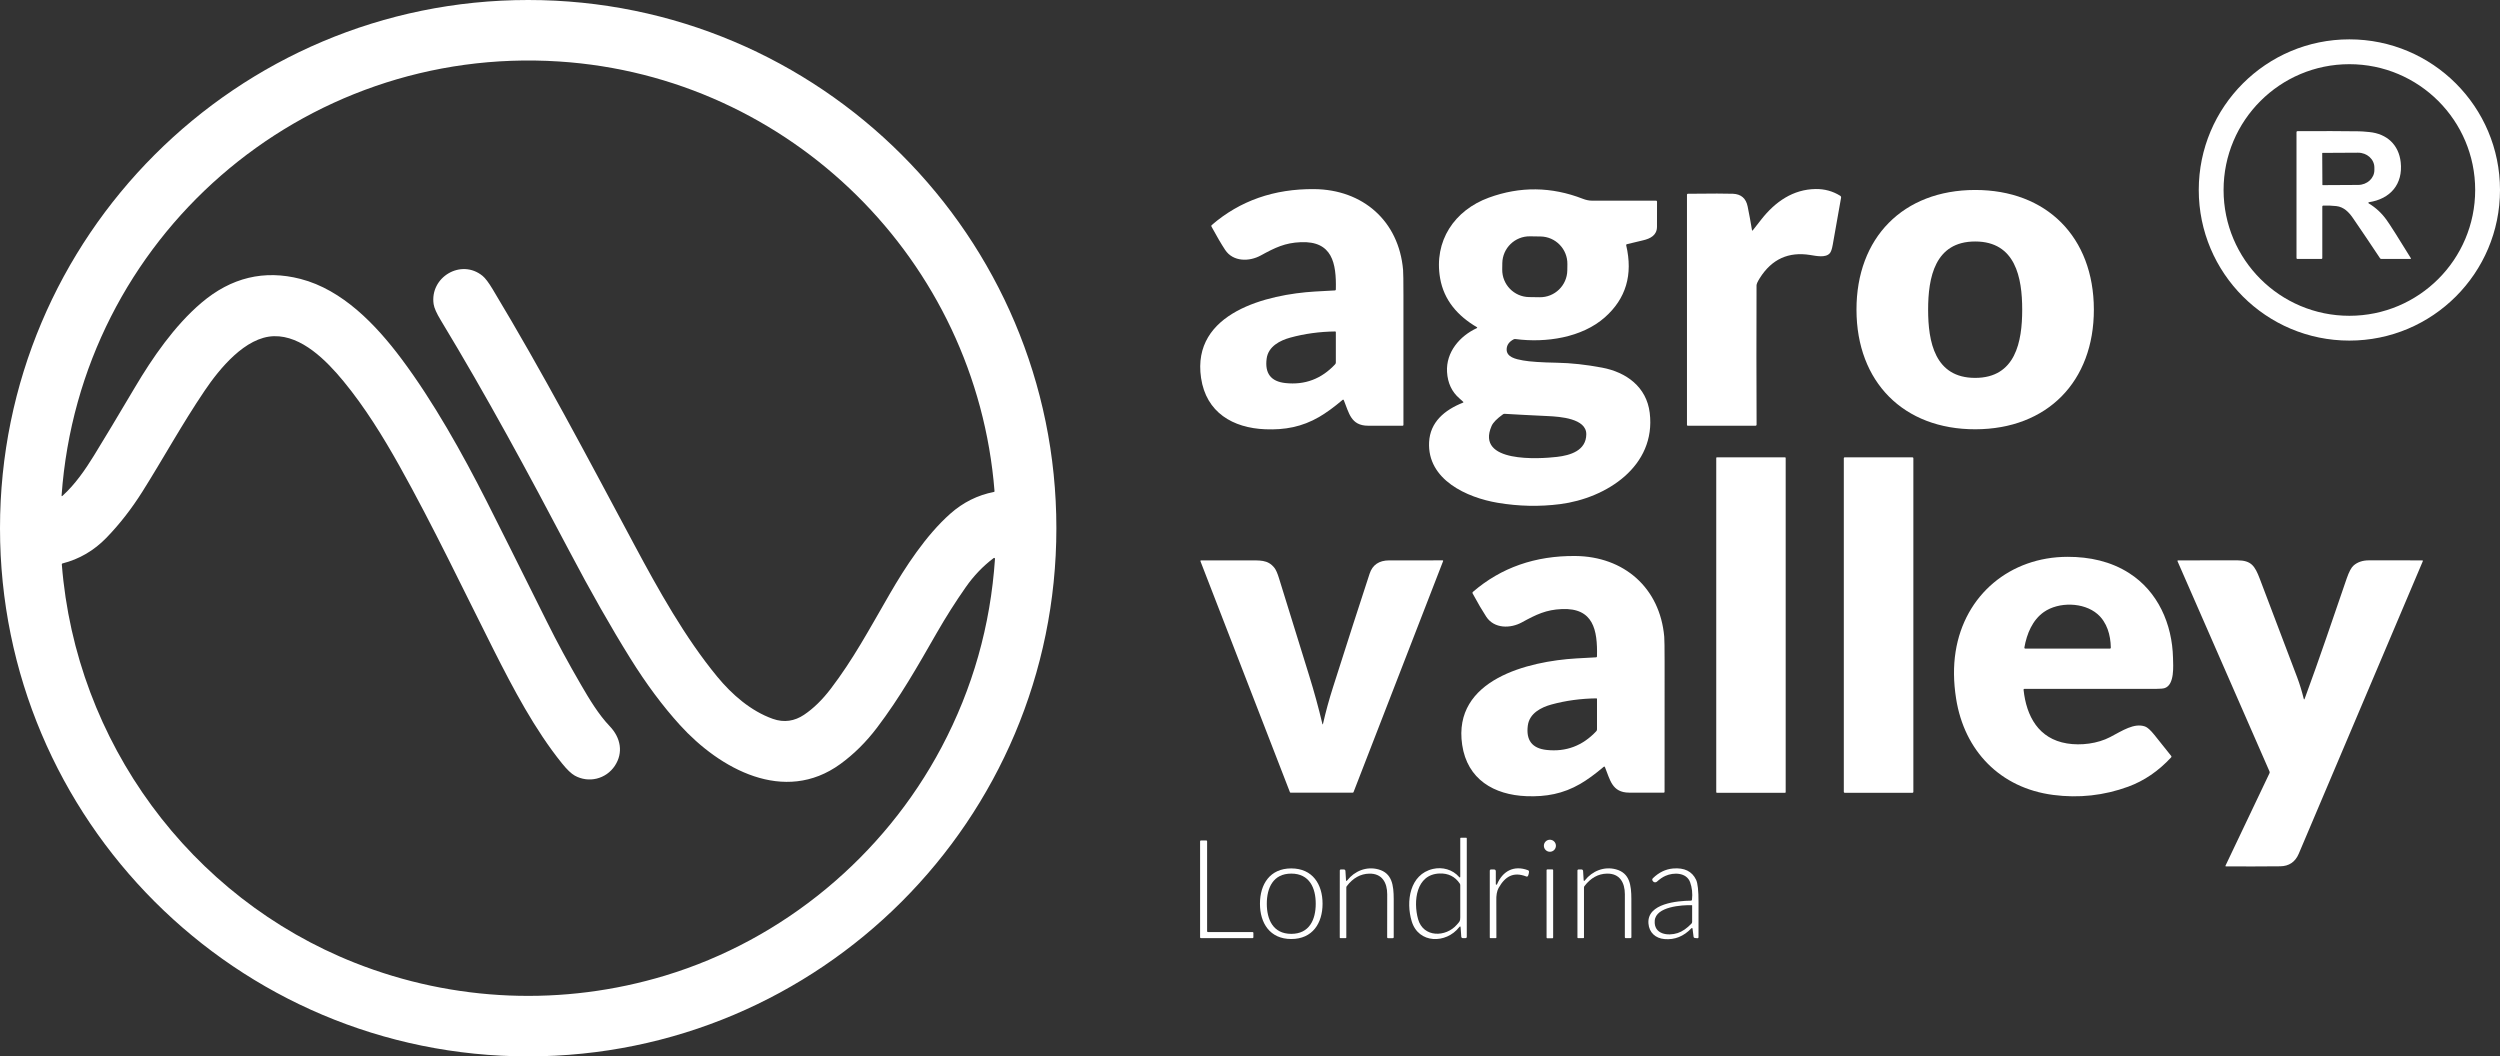
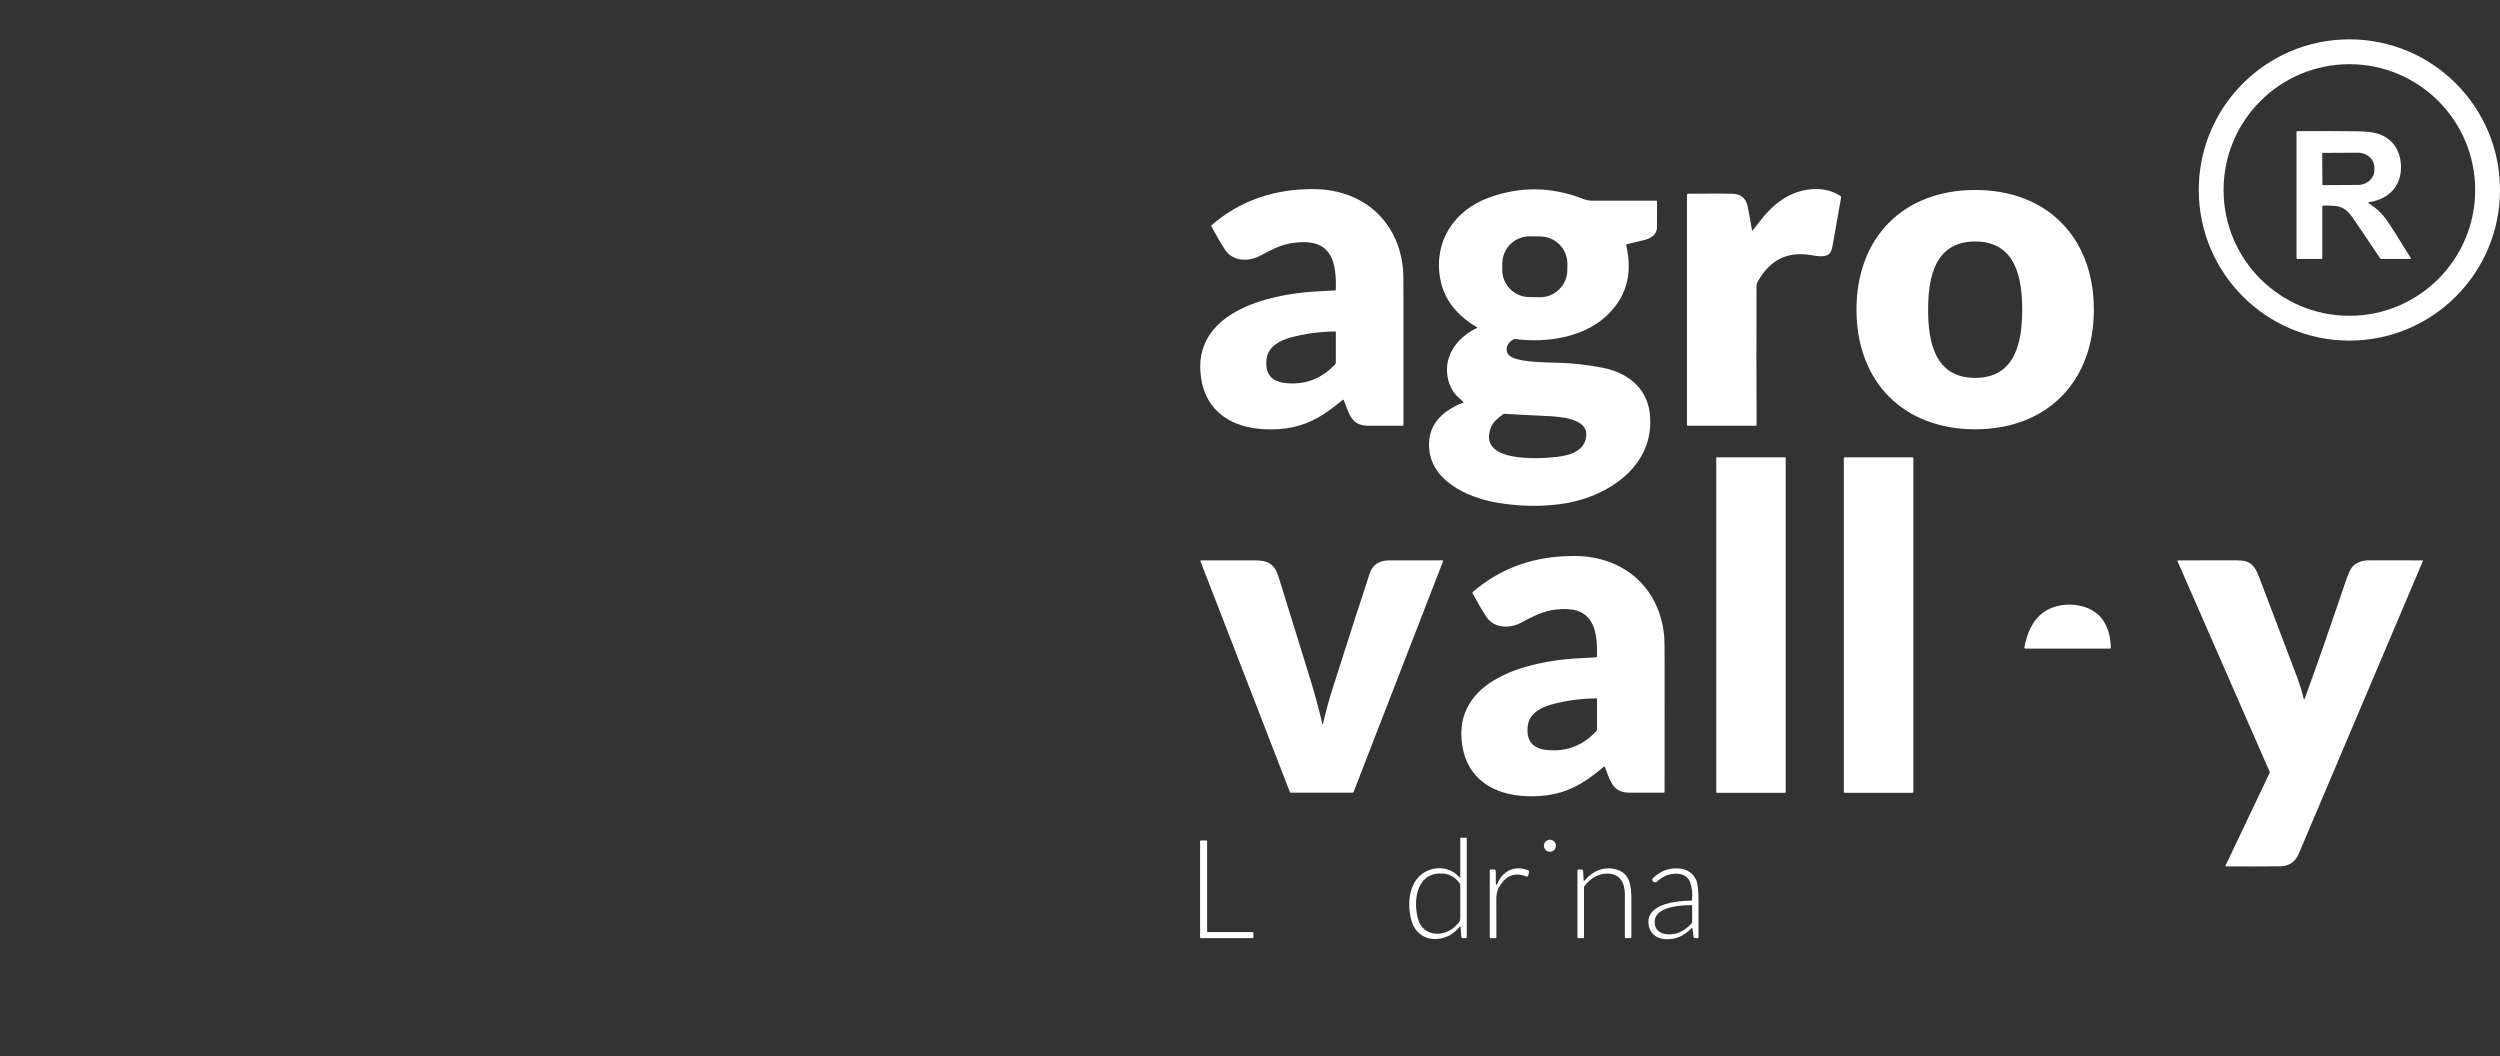
<svg xmlns="http://www.w3.org/2000/svg" id="Layer_2" data-name="Layer 2" viewBox="0 0 1399.03 591.16">
  <rect x="0" y="0" width="1399.03" height="591.16" fill="#333333" stroke="none" />
  <defs>
    <style>
      .cls-1 {
        fill: #fff;
      }
    </style>
  </defs>
  <g id="Layer_1-2" data-name="Layer 1">
    <g>
-       <path class="cls-1" d="M591.16,295.58c0,163.24-132.34,295.58-295.58,295.58h0C132.34,591.16,0,458.82,0,295.58h0C0,132.34,132.34,0,295.58,0h0c163.24,0,295.58,132.34,295.58,295.58h0ZM34.93,315.32c-.21.05-.36.26-.34.48,7.75,99.25,71.63,186.46,163.99,223,55.56,21.98,116.58,24.42,173.67,7.14,66.18-20.05,122.33-66.75,154.66-127.78,17.42-32.9,27.39-68.06,29.9-105.48,0-.25-.19-.47-.44-.48-.1,0-.2.03-.29.09-5.97,4.5-11.17,9.93-15.62,16.29-5.73,8.19-11.16,16.75-16.3,25.7-10.68,18.62-20.47,35.93-33.33,52.89-6.11,8.07-12.96,14.86-20.55,20.38-31.38,22.82-67.53,2.69-89.79-21.82-9.6-10.57-18.84-22.98-27.72-37.24-10.86-17.44-22.26-37.49-34.19-60.16-23.15-43.96-46.09-86.46-71.97-129.22-2.31-3.83-3.63-6.79-3.94-8.88-2.25-15.11,15.38-25.68,27.4-15.83,1.51,1.23,3.4,3.74,5.67,7.52,28.43,47.29,51.58,91.31,79.4,143.27,13.16,24.59,28.13,51.54,46.25,73.51,8.24,10,18.81,19.22,31.09,23.58,6.37,2.27,12.25,1.23,17.47-2.27,5.23-3.5,10.2-8.35,14.93-14.54,12.52-16.41,21.12-32.5,33.07-53.16,8.58-14.83,20.1-32.65,33.87-44.85,7.15-6.33,15.28-10.38,24.4-12.16.24-.05.35-.19.33-.43-10.21-129.13-114.2-232.14-243.73-240.46C169.02,25.16,44.81,133.12,34.47,277.2c-.04.51.13.59.51.26,7.01-6.3,12.81-14.74,17.59-22.51,5.45-8.85,13.12-21.61,22.99-38.28,9.7-16.37,22.06-34.4,37.21-47.27,16.62-14.11,35.09-18.55,55.4-13.31,23.56,6.08,42.25,25.7,56.41,44.6,17.99,24.03,34.12,52.95,47.73,79.77,6.01,11.86,17.26,34.35,33.75,67.48,5.69,11.45,12.08,23.26,19.17,35.44,4.52,7.79,9.77,16.54,16.01,23.05,6.19,6.48,7.64,14.83,2.85,22.09-4.95,7.5-14.69,9.84-22.44,5.53-1.97-1.09-4.35-3.38-7.15-6.85-15.24-18.9-27.25-41.76-38.35-63.73-15.72-31.11-33.96-69.43-52.75-102.97-8.99-16.05-19.22-32.63-31.15-47.12-9.61-11.66-23.41-25.63-38.94-25.24-16.03.41-30.49,18.22-38.79,30.5-12.81,18.95-23.36,38.29-34.89,56.57-6.04,9.58-12.72,18.15-20.04,25.7-6.97,7.19-15.19,12-24.66,14.41Z" />
      <path class="cls-1" d="M1399.03,106.31c0,46.55-37.74,84.29-84.29,84.29-46.55,0-84.29-37.74-84.29-84.29h0c0-46.55,37.74-84.29,84.29-84.29h0c46.55,0,84.29,37.74,84.29,84.29ZM1385.14,106.32c0-38.88-31.52-70.4-70.4-70.4-38.88,0-70.4,31.52-70.4,70.4h0c0,38.88,31.52,70.4,70.4,70.4h0c38.88,0,70.4-31.52,70.4-70.4Z" />
      <path class="cls-1" d="M1325.67,113.16c-.19.02-.33.2-.3.39.01.11.08.2.17.26,3.98,2.38,7.33,5.49,10.06,9.34,2.13,2.99,6.62,10.08,13.49,21.26.2.33.1.5-.29.5h-16.16c-.31,0-.56-.13-.74-.39-5.11-7.7-10.16-15.19-15.16-22.48-2.21-3.23-5.09-6.27-9.36-6.72-2.73-.28-5.14-.37-7.23-.27-.37.02-.56.22-.56.6v28.76c0,.34-.17.51-.51.51h-13.35c-.39,0-.58-.19-.58-.58v-70.42c0-.34.17-.51.51-.52,13.7-.08,25.2-.05,34.5.08,1.17.01,3.08.15,5.74.41,9.96.98,16.48,7.22,17.56,16.85,1.38,12.34-5.82,20.61-17.79,22.42ZM1299.54,85.76l.1,17.64c0,.11.09.2.2.2h0l19.81-.11c5.04-.03,9.11-3.77,9.08-8.35v-1.44c-.03-4.58-4.13-8.28-9.18-8.25,0,0,0,0,0,0l-19.81.11c-.11,0-.2.09-.2.2h0Z" />
      <path class="cls-1" d="M752.04,224.02c-.17-.41-.43-.48-.77-.19-4.81,4.08-9.19,7.26-13.12,9.54-9.56,5.53-19.15,7.29-30.04,6.86-18.21-.71-33.12-9.41-35.98-28.71-5.45-36.63,37.13-46.79,63.81-48.38,5.67-.33,9.37-.54,11.1-.61.33-.02.5-.2.51-.53.35-14.7-1.96-27.24-19.68-26.47-8.77.37-14.21,2.98-22.33,7.43-6.37,3.5-15.47,3.67-19.96-3.15-2.16-3.28-4.7-7.62-7.63-13.02-.17-.33-.12-.62.16-.86,15.78-13.61,34.9-20.31,57.35-20.1,27.17.25,47.33,17.78,49.72,45.2.13,1.5.19,6.21.2,14.13.03,26.33.03,50.52,0,72.56,0,.35-.18.53-.53.53-5.12,0-11.55,0-19.28-.01-9.65-.02-10.68-7.29-13.53-14.22ZM747.53,185.82c0-.18-.14-.33-.32-.33,0,0,0,0,0,0-8.79.11-17.18,1.26-25.17,3.45-5.72,1.57-12.3,4.9-13.21,11.74-1.1,8.25,2.39,12.81,10.47,13.68,10.91,1.19,20.2-2.31,27.85-10.49.27-.29.4-.63.4-1.02v-17.03Z" />
      <path class="cls-1" d="M980.92,128.84c.05-.06,1.63-2.08,4.76-6.07,7.74-9.86,17.75-16.85,30.45-16.99,4.98-.05,9.53,1.2,13.66,3.77.38.23.57.67.49,1.11-.45,2.49-2,11.29-4.67,26.38-.41,2.33-.95,3.88-1.61,4.65-2.32,2.71-7.49,1.56-11.03,1-11.98-1.91-21.41,2.21-28.17,12.95-1.21,1.92-1.81,3.26-1.82,4.02-.09,27.13-.08,53.1.03,77.9,0,.46-.23.69-.69.69h-37.72c-.37,0-.55-.18-.55-.55V108.94c0-.33.17-.5.51-.51,13.36-.15,21.78-.15,25.25,0,4.54.21,7.27,2.57,8.19,7.1.89,4.37,1.71,8.79,2.44,13.28.05.34.21.35.48.03Z" />
      <path class="cls-1" d="M818.82,224.85c-.39-.4-1.08-1.03-2.09-1.89-4.27-3.68-6.59-8.61-6.95-14.79-.64-11.15,7.14-20.16,16.72-24.57.14-.06.19-.22.13-.36-.02-.05-.06-.09-.11-.12-10.81-6.34-18.48-15.14-20.61-27.37-3.64-20.88,8-38.12,27.28-45.15,17.48-6.38,34.98-6.17,52.5.62,1.79.7,3.49,1.06,5.09,1.07,5.45.05,17.42.06,35.91.01.39,0,.59.2.6.59.01,3.58,0,8.26-.02,14.03-.02,4.71-3.65,6.62-7.85,7.58-4.21.97-7.21,1.69-9.01,2.16-.33.09-.45.29-.37.62,3.86,16.45-.13,29.89-11.98,40.34-12.84,11.33-32.91,14.37-50.03,12.11-.34-.05-.66,0-.96.16-2.45,1.28-3.76,3.04-3.92,5.28-.34,4.71,5.11,5.81,9.16,6.54,3.82.69,10.16,1.12,19.01,1.28,7.85.14,16.27,1.06,25.25,2.75,13.45,2.53,24.87,10.71,26.64,25.31,3.62,29.93-24.33,47.75-50.14,51.07-11.53,1.48-23.18,1.23-34.94-.75-17.21-2.9-39.45-12.87-38.39-33.94.56-11.19,8.59-17.98,18.98-22.1.27-.11.31-.27.1-.48ZM877.13,147.83c.13-8.42-6.59-15.36-15.01-15.49l-5.92-.09c-8.42-.13-15.36,6.59-15.49,15.01h0s-.05,3.5-.05,3.5c-.13,8.42,6.59,15.36,15.01,15.49l5.92.09c8.42.13,15.36-6.59,15.49-15.01h0s.05-3.5.05-3.5ZM871.33,255.68c7.46-.86,16.31-3.52,16.38-12.67.06-8.85-14.76-9.84-21.38-10.16-10.39-.49-18.48-.91-24.29-1.27-.35-.02-.66.07-.95.27-3.42,2.45-5.54,4.62-6.37,6.51-9.14,20.89,26.87,18.45,36.61,17.32Z" />
      <path class="cls-1" d="M1105.2,106.31c40.17-.08,66.47,26.43,66.55,66.83.08,40.4-26.12,67.01-66.29,67.09-40.18.07-66.48-26.44-66.55-66.83-.08-40.4,26.12-67.01,66.29-67.09ZM1079,173.3c0,17.9,3.69,38.17,26.32,38.17s26.33-20.26,26.33-38.16-3.7-38.17-26.32-38.17-26.33,20.26-26.33,38.16Z" />
      <rect class="cls-1" x="960.43" y="255.92" width="38.86" height="187.74" rx=".35" ry=".35" />
      <rect class="cls-1" x="1031.82" y="255.92" width="38.92" height="187.74" rx=".47" ry=".47" />
      <path class="cls-1" d="M898.17,429.35c-.17-.41-.43-.48-.77-.19-4.81,4.08-9.19,7.26-13.12,9.54-9.57,5.53-19.16,7.28-30.05,6.85-18.21-.71-33.12-9.42-35.98-28.72-5.44-36.63,37.15-46.79,63.83-48.37,5.67-.33,9.37-.54,11.1-.61.33-.02.5-.2.51-.53.36-14.7-1.95-27.24-19.67-26.48-8.77.37-14.22,2.98-22.34,7.43-6.37,3.5-15.47,3.67-19.96-3.15-2.16-3.29-4.7-7.63-7.63-13.03-.17-.33-.12-.62.16-.86,15.79-13.61,34.91-20.3,57.36-20.09,27.18.26,47.33,17.8,49.72,45.22.13,1.5.19,6.21.2,14.13.02,26.34.01,50.53-.02,72.57,0,.35-.18.53-.53.53-5.12,0-11.55,0-19.28-.02-9.65-.02-10.68-7.29-13.53-14.22ZM893.69,391.14c0-.18-.14-.33-.32-.33,0,0,0,0,0,0-8.79.11-17.18,1.26-25.17,3.44-5.72,1.57-12.3,4.89-13.21,11.73-1.1,8.25,2.39,12.81,10.46,13.69,10.91,1.19,20.2-2.31,27.85-10.48.27-.29.4-.63.4-1.02v-17.03Z" />
-       <path class="cls-1" d="M1132.41,385.98c1.56,14.85,8.4,27.46,24.29,30.06,7.84,1.28,17.16.11,24.18-3.57,6.86-3.59,13.43-8.04,19.51-5.92,1.32.46,3.07,2.03,5.24,4.72,4.91,6.06,8.05,9.99,9.42,11.79.2.27.19.52-.03.76-7.12,7.69-15.15,13.16-24.09,16.43-13.55,4.95-27.54,6.49-41.97,4.6-29.62-3.86-49.68-24.66-54.29-53.83-1.48-9.37-1.58-18.14-.29-26.32,5.01-31.85,30.59-53.08,62.69-53.09,12.29-.01,24.11,2.52,34.41,9.1,16.15,10.31,24.13,28.5,24.57,47.53.1,4.41.94,14.77-4.51,16.78-.87.32-2.54.48-5.01.48-24.61,0-49.17.01-73.69.01-.24,0-.43.19-.43.43,0,.01,0,.03,0,.04ZM1180.59,362.99c.44,0,.66-.22.65-.65-.12-7.02-2.17-14.13-7.48-18.72-7.74-6.68-21.69-6.9-29.94-1.15-6.42,4.48-9.61,12.19-10.96,19.93-.05.27.13.53.41.58.03,0,.06,0,.09,0h47.23Z" />
+       <path class="cls-1" d="M1132.41,385.98ZM1180.59,362.99c.44,0,.66-.22.65-.65-.12-7.02-2.17-14.13-7.48-18.72-7.74-6.68-21.69-6.9-29.94-1.15-6.42,4.48-9.61,12.19-10.96,19.93-.05.27.13.53.41.58.03,0,.06,0,.09,0h47.23Z" />
      <path class="cls-1" d="M739.97,404.91c.15.63.29.63.44,0,1.46-6.5,3.31-13.27,5.56-20.32,8.03-25.24,14.85-46.42,20.48-63.55,1.62-4.93,5.26-7.41,10.91-7.44,6.17-.03,16.16-.03,29.97-.01.15,0,.28.13.28.29,0,.03,0,.07-.02.1l-50.13,129.29c-.07.19-.25.31-.46.31h-34.78c-.16,0-.31-.1-.36-.25l-50.04-129.17c-.14-.37-.01-.55.38-.56,8.64-.03,17.31-.03,26.01.01,6.72.03,11.24-.55,14.96,4.16.84,1.06,1.7,3,2.57,5.83,3.51,11.37,9.14,29.54,16.89,54.51,2.8,9.02,5.25,17.95,7.34,26.8Z" />
      <path class="cls-1" d="M1289.17,390.92c.15.64.35.65.58.03,8.26-22.38,15.85-45.04,23.49-67.23,1.29-3.74,2.59-6.17,3.9-7.29,2.21-1.89,5.02-2.84,8.43-2.85,3.39-.01,13.39-.01,30,.01.17,0,.31.14.3.32,0,.04,0,.08-.02.11-42.1,99.26-65.24,153.83-69.43,163.72-1.98,4.65-5.45,7-10.41,7.05-10.53.1-20.63.12-30.3.05-.33,0-.42-.15-.28-.44l24.61-51.71c.15-.3.15-.65.01-.96l-51.44-117.56c-.16-.38-.04-.57.37-.57,19.2-.04,30.23-.05,33.09-.03,7.76.05,9.77,3.08,12.53,10.32,5.93,15.55,12.91,33.94,20.92,55.15,1.37,3.64,2.59,7.6,3.65,11.88Z" />
      <path class="cls-1" d="M817.39,519.09c-.05-.78-.32-.86-.81-.23-7.32,9.36-22.75,9.37-26.58-3.32-3.33-11.06-1.14-26.25,11.9-29.28,5.28-1.22,10.97.31,14.6,4.47.45.52.68.44.68-.25v-21.3c0-.25.13-.38.39-.38h2.88c.25,0,.38.12.38.37v55.05c0,.51-.25.76-.76.76h-1.48c-.45,0-.82-.34-.85-.79l-.35-5.1ZM815.27,517.47c1.48-1.71,1.92-1.89,1.91-4.05,0-6.51,0-12.53,0-18.06,0-.33-.1-.65-.28-.92-2.66-3.93-6.44-5.8-11.34-5.62-13.19.48-14.74,15.7-11.99,25.54,2.9,10.4,15.52,10.24,21.7,3.11Z" />
      <circle class="cls-1" cx="867.34" cy="473.29" r="3.37" />
      <path class="cls-1" d="M701.41,522.03v2.52c0,.24-.2.44-.44.44h-28.95c-.24,0-.44-.2-.44-.44h0v-53.78c0-.24.2-.44.44-.44h3.05c.24,0,.44.2.44.44h0v50.38c0,.24.2.44.44.44h25.02c.24,0,.44.2.44.44h0Z" />
-       <path class="cls-1" d="M722.6,485.97c11.93,0,17.52,8.89,17.52,19.76s-5.59,19.76-17.52,19.76-17.51-8.88-17.51-19.76,5.58-19.76,17.51-19.76ZM708.92,505.73c0,8.86,3.51,16.86,13.68,16.87,10.16.01,13.7-7.99,13.7-16.85.01-8.86-3.51-16.86-13.68-16.87-10.16-.01-13.7,7.99-13.7,16.85Z" />
-       <path class="cls-1" d="M753.23,492.4c.05.71.29.78.73.22,4.12-5.2,10.74-7.92,17.39-6.11,7.74,2.12,8.55,8.93,8.59,16.53.04,7.17.04,14.3,0,21.39,0,.39-.2.59-.6.58h-2.51c-.37,0-.56-.19-.56-.56,0-7.94.02-15.94.03-24,0-6.48-2.86-11.71-10.05-11.55-4.89.1-9.08,2.43-12.57,6.98-.17.23-.26.49-.27.78v28.01c-.01.21-.12.32-.33.32h-3.02c-.18,0-.32-.14-.32-.32h0l.02-37.44c0-.45.23-.67.7-.67h1.59c.46,0,.84.35.87.81l.31,5.03Z" />
      <path class="cls-1" d="M837.07,494.76c0,.19.17.34.36.34.13,0,.25-.09.31-.21,3.12-7.36,9.35-10.86,17.26-7.94.48.18.7.53.65,1.04-.07.77-.24,1.45-.5,2.04-.22.49-.58.63-1.07.44-7.11-2.74-11.78-.08-15.45,6.45-.95,1.7-1.38,4.14-1.27,7.33.05,1.22.06,8.02.04,20.39,0,.23-.12.35-.35.35h-3.01c-.23,0-.34-.12-.34-.35v-37.31c0-.51.25-.77.76-.77h1.57c.69,0,1.04.35,1.04,1.05v7.15Z" />
      <path class="cls-1" d="M886.22,492.4c.05.71.29.78.73.22,4.12-5.2,10.74-7.93,17.39-6.12,7.74,2.11,8.55,8.92,8.59,16.52.05,7.17.05,14.29.02,21.38,0,.39-.2.59-.6.59h-2.51c-.37,0-.56-.19-.56-.56,0-7.94,0-15.94.01-24,0-6.48-2.86-11.7-10.05-11.54-4.89.1-9.08,2.43-12.57,6.99-.17.23-.26.49-.26.78v28c0,.21-.11.32-.32.32h-3.02c-.18,0-.32-.14-.32-.32v-37.43c0-.45.23-.67.7-.67h1.59c.46,0,.84.35.87.81l.31,5.03Z" />
      <path class="cls-1" d="M946.86,503.49c.39-3.5.04-6.75-1.04-9.75-2.01-5.6-9.3-5.62-13.8-3.6-1.6.71-3.19,1.79-4.77,3.23-.49.44-1.22.52-1.82.19-.15-.08-.33-.27-.55-.58-.4-.55-.35-1.07.14-1.55,3.35-3.24,7.08-5.04,11.2-5.41,6.37-.55,10.69,1.56,12.94,6.34.91,1.95,1.37,6.08,1.36,12.41,0,12.8-.01,19.34-.01,19.62,0,.48-.23.7-.68.65l-1.29-.12c-.49-.05-.76-.31-.81-.79l-.57-4.51c-.03-.19-.2-.32-.38-.29-.07.01-.14.05-.2.1-4.33,4.57-9.38,6.6-15.13,6.09-5.02-.43-8.58-3.65-8.96-8.74-.85-11.29,16.27-12.65,23.79-12.76.35,0,.55-.18.58-.53ZM946.94,506.65c0-.07-.03-.1-.09-.1-5.72-.16-20.22.81-20.84,8.66-.61,7.7,7.43,8.71,12.83,6.94,2.59-.85,5.16-2.62,7.73-5.3.25-.26.37-.57.37-.94v-9.26Z" />
-       <rect class="cls-1" x="865.48" y="486.53" width="3.68" height="38.54" rx=".4" ry=".4" />
    </g>
  </g>
</svg>